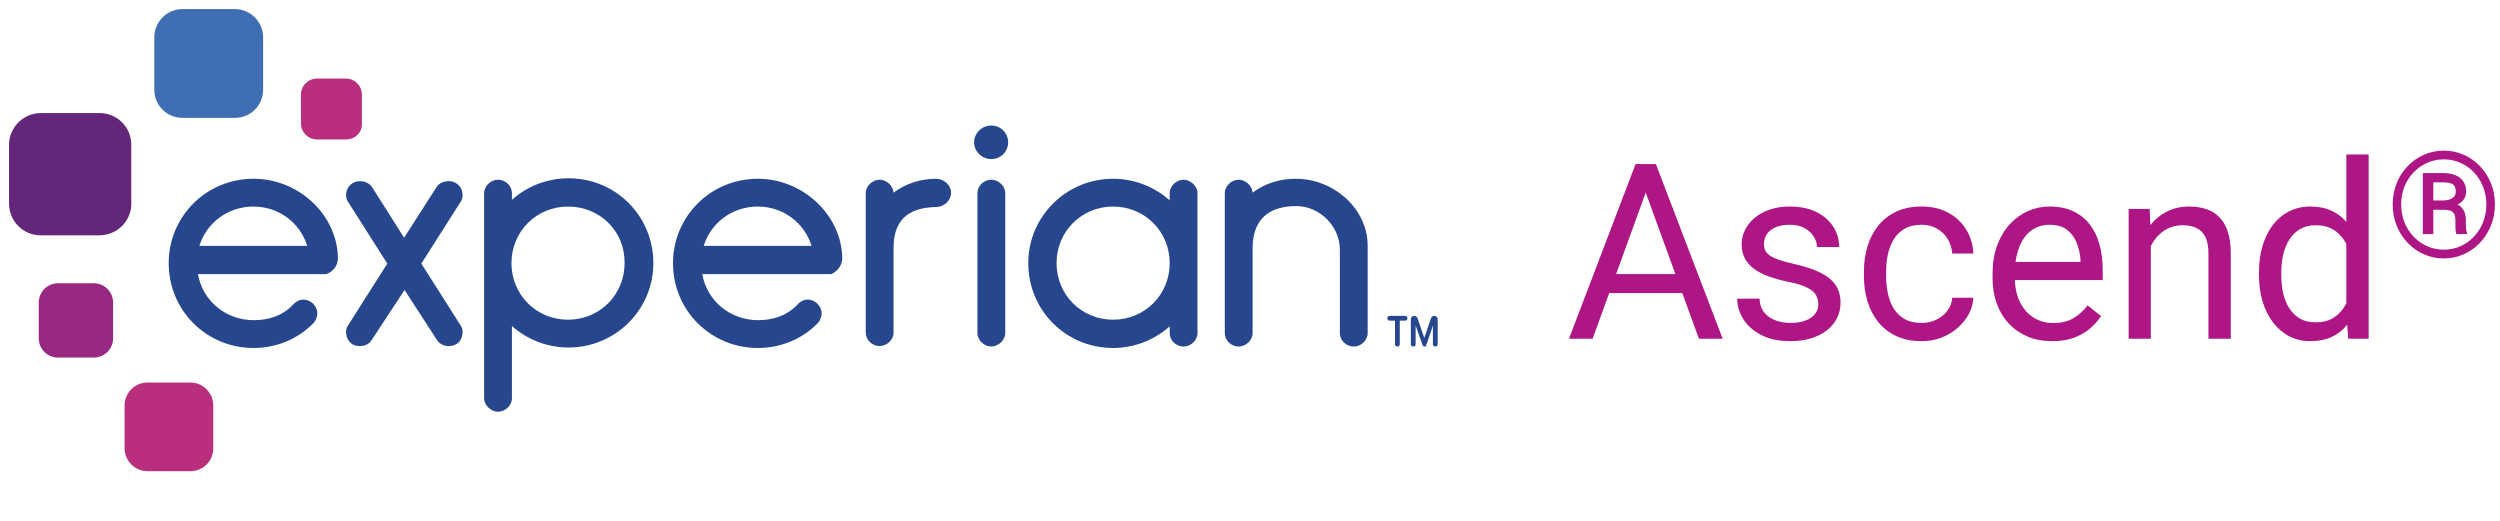
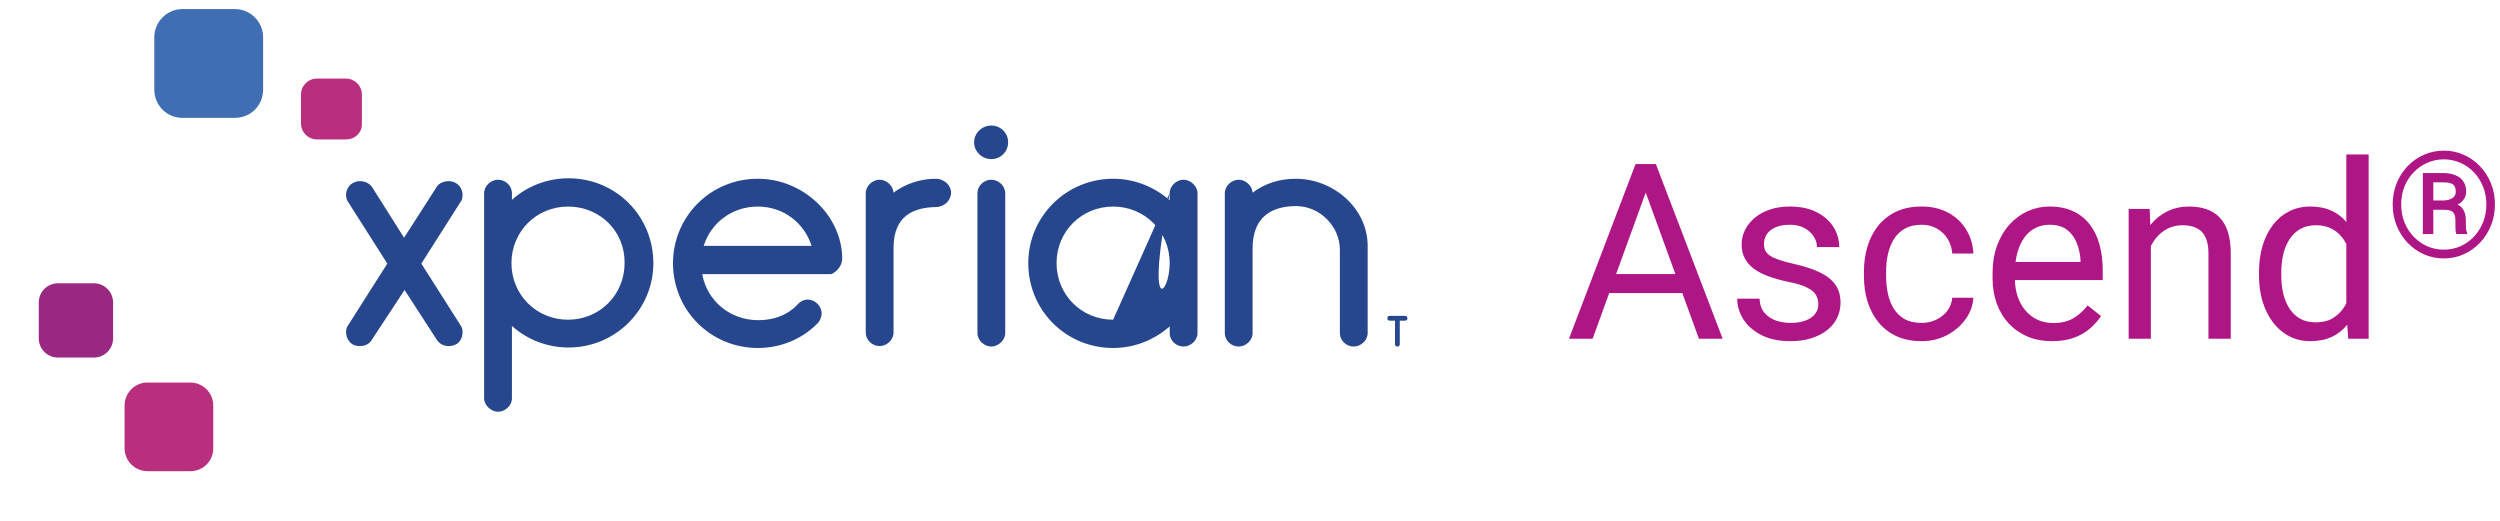
<svg xmlns="http://www.w3.org/2000/svg" width="336" height="70" viewBox="0 0 336 70" fill="none">
  <path d="M31.563 15.842H24.54C22.413 15.842 20.738 14.167 20.738 12.041V5.018C20.738 2.956 22.413 1.217 24.54 1.217H31.563C33.625 1.217 35.364 2.892 35.364 5.018V12.041C35.364 14.167 33.689 15.842 31.563 15.842Z" fill="#406EB3" />
-   <path d="M13.328 31.627H5.467C3.083 31.627 1.215 29.694 1.215 27.375V19.45C1.215 17.13 3.148 15.197 5.467 15.197H13.393C15.777 15.197 17.645 17.13 17.645 19.45V27.375C17.645 29.758 15.712 31.627 13.328 31.627Z" fill="#632678" />
  <path d="M12.621 48.057H7.788C6.371 48.057 5.211 46.897 5.211 45.48V40.648C5.211 39.23 6.371 38.07 7.788 38.07H12.621C14.038 38.07 15.198 39.23 15.198 40.648V45.48C15.198 46.897 14.038 48.057 12.621 48.057Z" fill="#982881" />
  <path d="M25.569 63.328H19.835C18.16 63.328 16.742 61.975 16.742 60.235V54.501C16.742 52.826 18.095 51.408 19.835 51.408H25.569C27.245 51.408 28.662 52.761 28.662 54.501V60.235C28.662 61.975 27.309 63.328 25.569 63.328Z" fill="#BA2F7D" />
  <path d="M46.51 18.741H42.579C41.42 18.741 40.453 17.775 40.453 16.615V12.685C40.453 11.525 41.42 10.559 42.579 10.559H46.51C47.669 10.559 48.636 11.525 48.636 12.685V16.615C48.7 17.775 47.734 18.741 46.51 18.741Z" fill="#BA2F7D" />
  <path d="M133.238 21.383C134.526 21.383 135.493 20.352 135.493 19.128C135.493 17.84 134.462 16.873 133.238 16.873C131.949 16.873 130.918 17.904 130.918 19.128C130.918 20.352 131.949 21.383 133.238 21.383Z" fill="#26478D" />
  <path d="M49.927 45.738C49.605 46.254 49.025 46.511 48.38 46.511C48.058 46.511 47.607 46.447 47.349 46.254C46.834 45.932 46.512 45.287 46.512 44.643C46.512 44.321 46.576 43.999 46.77 43.741L52.053 35.429L46.77 27.118C46.576 26.86 46.512 26.474 46.512 26.216C46.512 25.572 46.834 24.927 47.414 24.605C47.736 24.412 48.058 24.348 48.38 24.348C49.025 24.348 49.605 24.605 49.991 25.121L54.308 31.95L58.689 25.121C59.012 24.605 59.656 24.348 60.3 24.348C60.622 24.348 60.944 24.412 61.267 24.605C61.847 24.927 62.169 25.572 62.169 26.216C62.169 26.538 62.104 26.86 61.911 27.118L56.628 35.429L61.911 43.741C62.104 43.999 62.169 44.321 62.169 44.643C62.169 45.287 61.847 45.996 61.331 46.254C61.009 46.447 60.622 46.511 60.3 46.511C59.656 46.511 59.14 46.254 58.754 45.738L54.372 38.973L49.927 45.738Z" fill="#26478D" />
  <path d="M68.803 26.86C70.801 25.056 73.507 23.961 76.406 23.961C82.785 23.961 87.811 29.051 87.811 35.365C87.811 41.615 82.721 46.705 76.406 46.705C73.507 46.705 70.801 45.609 68.803 43.805V53.534C68.803 54.501 67.901 55.338 66.935 55.338C66.033 55.338 65.066 54.501 65.066 53.534V25.958C65.066 24.992 65.969 24.154 66.935 24.154C67.966 24.154 68.803 24.992 68.803 25.958V26.86ZM76.342 27.762C72.09 27.762 68.739 31.113 68.739 35.365C68.739 39.617 72.09 42.968 76.342 42.968C80.594 42.968 83.945 39.617 83.945 35.365C84.009 31.113 80.659 27.762 76.342 27.762Z" fill="#26478D" />
  <path d="M120.093 33.303V44.707C120.093 45.674 119.19 46.511 118.224 46.511C117.193 46.511 116.355 45.674 116.355 44.707V25.958C116.355 24.992 117.258 24.154 118.224 24.154C119.126 24.154 120.028 24.927 120.093 25.894C121.639 24.734 123.636 24.025 125.763 24.025C126.922 24.025 127.824 24.927 127.824 25.894C127.824 26.925 126.922 27.827 125.763 27.827C122.863 27.891 120.093 28.922 120.093 33.303Z" fill="#26478D" />
  <path d="M133.236 24.154C132.205 24.154 131.367 24.992 131.367 25.958V44.772C131.367 45.738 132.269 46.576 133.236 46.576C134.138 46.576 135.104 45.738 135.104 44.772V25.958C135.104 24.992 134.202 24.154 133.236 24.154Z" fill="#26478D" />
-   <path d="M157.207 25.958C157.207 24.992 158.109 24.154 159.075 24.154C159.977 24.154 160.944 24.992 160.944 25.958V44.772C160.944 45.738 160.042 46.576 159.075 46.576C158.044 46.576 157.207 45.738 157.207 44.772V43.87C155.145 45.674 152.503 46.769 149.604 46.769C143.225 46.769 138.199 41.679 138.199 35.365C138.199 29.115 143.289 24.025 149.604 24.025C152.503 24.025 155.145 25.121 157.207 26.925V25.958ZM149.604 42.968C153.856 42.968 157.207 39.617 157.207 35.365C157.207 31.113 153.856 27.762 149.604 27.762C145.351 27.762 142.001 31.113 142.001 35.365C142.001 39.617 145.351 42.968 149.604 42.968Z" fill="#26478D" />
+   <path d="M157.207 25.958C157.207 24.992 158.109 24.154 159.075 24.154C159.977 24.154 160.944 24.992 160.944 25.958V44.772C160.944 45.738 160.042 46.576 159.075 46.576C158.044 46.576 157.207 45.738 157.207 44.772V43.87C155.145 45.674 152.503 46.769 149.604 46.769C143.225 46.769 138.199 41.679 138.199 35.365C138.199 29.115 143.289 24.025 149.604 24.025C152.503 24.025 155.145 25.121 157.207 26.925V25.958ZC153.856 42.968 157.207 39.617 157.207 35.365C157.207 31.113 153.856 27.762 149.604 27.762C145.351 27.762 142.001 31.113 142.001 35.365C142.001 39.617 145.351 42.968 149.604 42.968Z" fill="#26478D" />
  <path d="M180.077 33.561C180.077 30.404 177.371 27.698 174.214 27.698C171.185 27.698 168.35 28.922 168.35 33.368V44.772C168.35 45.738 167.448 46.576 166.482 46.576C165.451 46.576 164.613 45.738 164.613 44.772V25.958C164.613 24.992 165.515 24.154 166.482 24.154C167.384 24.154 168.286 24.927 168.35 25.894C169.961 24.67 171.959 24.025 174.149 24.025C179.239 24.025 183.814 28.02 183.814 33.045V44.772C183.814 45.738 182.912 46.576 181.945 46.576C180.915 46.576 180.077 45.738 180.077 44.772V33.561Z" fill="#26478D" />
-   <path d="M45.416 34.721C45.352 28.922 40.197 24.025 34.076 24.025C27.698 24.025 22.672 29.115 22.672 35.365C22.672 41.743 27.762 46.769 34.076 46.769C37.105 46.769 39.94 45.609 42.002 43.548C42.388 43.225 42.646 42.645 42.646 42.13C42.646 41.099 41.744 40.262 40.777 40.262C40.197 40.262 39.682 40.584 39.295 41.035C38.007 42.388 36.138 43.032 34.141 43.032C30.339 43.032 27.247 40.455 26.602 36.847H43.612H43.677H43.741H43.806C43.87 36.847 43.934 36.847 43.999 36.782C44.772 36.46 45.416 35.687 45.416 34.721ZM34.076 27.762C37.491 27.762 40.326 29.953 41.293 33.045H26.796C27.762 29.953 30.597 27.762 34.076 27.762Z" fill="#26478D" />
  <path d="M113.198 34.721C113.133 28.922 107.914 24.025 101.858 24.025C95.479 24.025 90.453 29.115 90.453 35.365C90.453 41.743 95.543 46.769 101.858 46.769C104.886 46.769 107.721 45.609 109.783 43.548C110.169 43.225 110.427 42.645 110.427 42.13C110.427 41.099 109.525 40.262 108.559 40.262C107.979 40.262 107.463 40.584 107.077 41.035C105.788 42.388 103.919 43.032 101.922 43.032C98.121 43.032 95.028 40.455 94.383 36.847H111.394H111.458H111.522H111.651H111.716C112.489 36.525 113.198 35.687 113.198 34.721ZM101.858 27.762C105.273 27.762 108.108 29.953 109.074 33.045H94.577C95.543 29.953 98.378 27.762 101.858 27.762Z" fill="#26478D" />
  <path d="M187.81 46.575C187.617 46.575 187.488 46.446 187.488 46.252V43.096H186.779C186.586 43.096 186.457 42.967 186.457 42.773C186.457 42.58 186.586 42.451 186.779 42.451H188.841C189.034 42.451 189.163 42.58 189.163 42.773C189.163 42.967 189.034 43.096 188.841 43.096H188.132V46.252C188.132 46.446 188.003 46.575 187.81 46.575Z" fill="#26478D" />
-   <path d="M191.486 46.575C191.292 46.575 191.228 46.446 191.164 46.317L190.262 43.74V46.252C190.262 46.446 190.133 46.575 189.939 46.575C189.746 46.575 189.617 46.446 189.617 46.252V42.902C189.617 42.645 189.81 42.451 190.068 42.451C190.261 42.451 190.455 42.58 190.519 42.773L191.421 45.415L192.323 42.773C192.388 42.58 192.581 42.451 192.774 42.451C193.032 42.451 193.225 42.645 193.225 42.902V46.252C193.225 46.446 193.097 46.575 192.903 46.575C192.71 46.575 192.581 46.446 192.581 46.252V43.74C192.452 44.126 192.259 44.771 192.066 45.286C191.743 46.317 191.679 46.317 191.679 46.317C191.743 46.51 191.615 46.575 191.486 46.575Z" fill="#26478D" />
  <path d="M221.821 24.128L214.047 45.529H210.87L219.821 22.047H221.869L221.821 24.128ZM228.337 45.529L220.547 24.128L220.498 22.047H222.547L231.53 45.529H228.337ZM227.933 36.836V39.385H214.741V36.836H227.933ZM244.384 40.901C244.384 40.471 244.287 40.073 244.094 39.707C243.911 39.331 243.529 38.992 242.949 38.691C242.379 38.379 241.518 38.11 240.368 37.885C239.4 37.68 238.524 37.438 237.739 37.159C236.965 36.879 236.304 36.541 235.755 36.143C235.218 35.745 234.804 35.277 234.514 34.74C234.223 34.202 234.078 33.573 234.078 32.853C234.078 32.165 234.229 31.514 234.53 30.901C234.842 30.288 235.277 29.745 235.836 29.272C236.406 28.799 237.089 28.428 237.884 28.16C238.68 27.891 239.567 27.756 240.545 27.756C241.943 27.756 243.137 28.004 244.126 28.498C245.115 28.993 245.873 29.654 246.4 30.482C246.927 31.299 247.19 32.208 247.19 33.208H244.206C244.206 32.724 244.061 32.256 243.771 31.804C243.491 31.342 243.078 30.96 242.529 30.659C241.992 30.358 241.33 30.208 240.545 30.208C239.718 30.208 239.046 30.337 238.529 30.595C238.024 30.842 237.653 31.159 237.417 31.546C237.191 31.933 237.078 32.342 237.078 32.772C237.078 33.095 237.132 33.385 237.239 33.643C237.357 33.89 237.562 34.121 237.852 34.337C238.142 34.541 238.551 34.734 239.078 34.917C239.605 35.1 240.277 35.283 241.094 35.465C242.524 35.788 243.701 36.175 244.626 36.627C245.55 37.078 246.239 37.632 246.69 38.288C247.142 38.944 247.368 39.739 247.368 40.675C247.368 41.438 247.206 42.137 246.884 42.771C246.572 43.406 246.115 43.954 245.513 44.416C244.921 44.868 244.212 45.223 243.384 45.481C242.567 45.728 241.648 45.852 240.626 45.852C239.089 45.852 237.788 45.578 236.723 45.029C235.659 44.481 234.852 43.771 234.304 42.9C233.756 42.029 233.481 41.11 233.481 40.143H236.481C236.524 40.96 236.761 41.61 237.191 42.094C237.621 42.567 238.148 42.906 238.771 43.11C239.395 43.304 240.013 43.4 240.626 43.4C241.443 43.4 242.126 43.293 242.674 43.078C243.233 42.863 243.658 42.567 243.948 42.191C244.239 41.815 244.384 41.384 244.384 40.901ZM258.27 43.4C258.98 43.4 259.636 43.255 260.238 42.965C260.84 42.675 261.334 42.277 261.721 41.772C262.108 41.255 262.329 40.669 262.383 40.014H265.221C265.167 41.046 264.818 42.008 264.173 42.9C263.538 43.782 262.705 44.497 261.673 45.045C260.641 45.583 259.507 45.852 258.27 45.852C256.958 45.852 255.813 45.621 254.835 45.158C253.867 44.696 253.061 44.062 252.416 43.255C251.781 42.449 251.303 41.524 250.98 40.481C250.668 39.428 250.513 38.315 250.513 37.143V36.465C250.513 35.293 250.668 34.186 250.98 33.143C251.303 32.089 251.781 31.159 252.416 30.353C253.061 29.547 253.867 28.912 254.835 28.45C255.813 27.988 256.958 27.756 258.27 27.756C259.636 27.756 260.829 28.036 261.85 28.595C262.872 29.143 263.673 29.896 264.253 30.853C264.845 31.799 265.167 32.874 265.221 34.078H262.383C262.329 33.358 262.125 32.708 261.77 32.127C261.426 31.546 260.953 31.084 260.351 30.74C259.759 30.385 259.066 30.208 258.27 30.208C257.356 30.208 256.587 30.39 255.964 30.756C255.351 31.111 254.862 31.595 254.496 32.208C254.141 32.81 253.883 33.482 253.722 34.224C253.571 34.955 253.496 35.702 253.496 36.465V37.143C253.496 37.906 253.571 38.659 253.722 39.401C253.872 40.143 254.125 40.815 254.48 41.417C254.846 42.019 255.335 42.503 255.948 42.868C256.571 43.223 257.345 43.4 258.27 43.4ZM275.817 45.852C274.602 45.852 273.5 45.648 272.511 45.239C271.533 44.82 270.689 44.234 269.979 43.481C269.28 42.728 268.742 41.836 268.366 40.804C267.99 39.772 267.802 38.643 267.802 37.417V36.74C267.802 35.32 268.011 34.057 268.431 32.95C268.85 31.831 269.42 30.885 270.14 30.111C270.861 29.337 271.678 28.751 272.592 28.353C273.506 27.955 274.452 27.756 275.43 27.756C276.677 27.756 277.753 27.971 278.656 28.401C279.57 28.831 280.317 29.434 280.898 30.208C281.478 30.971 281.908 31.874 282.188 32.917C282.467 33.949 282.607 35.078 282.607 36.304V37.643H269.576V35.207H279.623V34.982C279.58 34.208 279.419 33.455 279.14 32.724C278.871 31.993 278.441 31.39 277.849 30.917C277.258 30.444 276.452 30.208 275.43 30.208C274.753 30.208 274.129 30.353 273.559 30.643C272.989 30.923 272.5 31.342 272.092 31.901C271.683 32.46 271.366 33.143 271.14 33.949C270.914 34.756 270.801 35.686 270.801 36.74V37.417C270.801 38.245 270.914 39.024 271.14 39.755C271.377 40.476 271.715 41.11 272.156 41.659C272.608 42.207 273.151 42.637 273.785 42.949C274.43 43.261 275.161 43.416 275.979 43.416C277.032 43.416 277.925 43.202 278.656 42.771C279.387 42.341 280.027 41.766 280.575 41.046L282.381 42.481C282.005 43.051 281.527 43.594 280.946 44.11C280.365 44.626 279.65 45.045 278.801 45.368C277.962 45.691 276.968 45.852 275.817 45.852ZM289.074 31.804V45.529H286.091V28.079H288.913L289.074 31.804ZM288.365 36.143L287.123 36.094C287.134 34.901 287.311 33.799 287.655 32.788C287.999 31.767 288.483 30.88 289.107 30.127C289.73 29.375 290.472 28.794 291.332 28.385C292.203 27.966 293.166 27.756 294.219 27.756C295.079 27.756 295.853 27.875 296.542 28.111C297.23 28.337 297.816 28.703 298.3 29.208C298.794 29.713 299.17 30.369 299.429 31.175C299.687 31.971 299.816 32.944 299.816 34.095V45.529H296.816V34.062C296.816 33.148 296.681 32.417 296.413 31.869C296.144 31.31 295.751 30.907 295.235 30.659C294.719 30.401 294.085 30.272 293.332 30.272C292.59 30.272 291.913 30.428 291.3 30.74C290.698 31.052 290.176 31.482 289.736 32.03C289.306 32.579 288.967 33.208 288.72 33.917C288.483 34.616 288.365 35.358 288.365 36.143ZM315.347 42.142V20.757H318.347V45.529H315.605L315.347 42.142ZM303.606 36.998V36.659C303.606 35.326 303.767 34.116 304.089 33.03C304.423 31.933 304.891 30.993 305.493 30.208C306.105 29.423 306.831 28.821 307.67 28.401C308.519 27.971 309.465 27.756 310.508 27.756C311.605 27.756 312.562 27.95 313.379 28.337C314.207 28.713 314.906 29.267 315.476 29.998C316.056 30.718 316.513 31.589 316.847 32.611C317.18 33.632 317.411 34.788 317.54 36.078V37.562C317.422 38.842 317.191 39.992 316.847 41.014C316.513 42.035 316.056 42.906 315.476 43.626C314.906 44.347 314.207 44.9 313.379 45.287C312.551 45.664 311.584 45.852 310.476 45.852C309.455 45.852 308.519 45.631 307.67 45.191C306.831 44.75 306.105 44.132 305.493 43.336C304.891 42.54 304.423 41.605 304.089 40.53C303.767 39.444 303.606 38.266 303.606 36.998ZM306.605 36.659V36.998C306.605 37.868 306.691 38.686 306.863 39.449C307.046 40.212 307.326 40.885 307.702 41.465C308.078 42.046 308.557 42.503 309.138 42.836C309.718 43.158 310.412 43.32 311.218 43.32C312.207 43.32 313.019 43.11 313.653 42.691C314.298 42.272 314.815 41.718 315.202 41.03C315.589 40.342 315.89 39.594 316.105 38.788V34.901C315.976 34.31 315.788 33.74 315.54 33.191C315.304 32.632 314.992 32.138 314.605 31.708C314.229 31.267 313.761 30.917 313.202 30.659C312.653 30.401 312.003 30.272 311.25 30.272C310.433 30.272 309.729 30.444 309.138 30.788C308.557 31.122 308.078 31.584 307.702 32.175C307.326 32.756 307.046 33.433 306.863 34.208C306.691 34.971 306.605 35.788 306.605 36.659ZM328.691 28.201H326.601L326.581 26.943H328.449C328.733 26.936 328.997 26.891 329.243 26.807C329.488 26.717 329.685 26.588 329.833 26.42C329.981 26.246 330.055 26.033 330.055 25.782C330.055 25.465 330.001 25.214 329.891 25.027C329.788 24.84 329.607 24.707 329.349 24.63C329.097 24.546 328.756 24.504 328.323 24.504H327.036V31.462H325.633V23.256H328.323C328.962 23.256 329.514 23.349 329.978 23.537C330.449 23.717 330.81 23.994 331.062 24.369C331.32 24.736 331.449 25.198 331.449 25.753C331.449 26.101 331.368 26.41 331.207 26.681C331.046 26.952 330.807 27.188 330.491 27.388C330.181 27.581 329.801 27.739 329.349 27.862C329.33 27.862 329.307 27.885 329.281 27.93C329.262 27.975 329.243 27.997 329.223 27.997C329.114 28.062 329.043 28.11 329.01 28.143C328.985 28.168 328.956 28.185 328.923 28.191C328.897 28.198 328.82 28.201 328.691 28.201ZM328.594 28.201L328.797 27.243C329.804 27.243 330.491 27.462 330.859 27.901C331.226 28.333 331.41 28.884 331.41 29.555V30.078C331.41 30.317 331.42 30.546 331.439 30.765C331.465 30.978 331.51 31.159 331.575 31.307V31.462H330.133C330.068 31.294 330.03 31.055 330.017 30.746C330.01 30.436 330.007 30.21 330.007 30.068V29.565C330.007 29.094 329.901 28.749 329.688 28.53C329.475 28.31 329.11 28.201 328.594 28.201ZM322.72 27.475C322.72 28.333 322.866 29.133 323.156 29.875C323.453 30.61 323.866 31.255 324.395 31.81C324.924 32.358 325.533 32.788 326.223 33.097C326.92 33.4 327.662 33.552 328.449 33.552C329.243 33.552 329.984 33.4 330.675 33.097C331.365 32.788 331.971 32.358 332.494 31.81C333.017 31.255 333.426 30.61 333.723 29.875C334.02 29.133 334.168 28.333 334.168 27.475C334.168 26.617 334.02 25.82 333.723 25.085C333.426 24.349 333.017 23.707 332.494 23.159C331.971 22.611 331.365 22.185 330.675 21.882C329.984 21.572 329.243 21.417 328.449 21.417C327.662 21.417 326.92 21.572 326.223 21.882C325.533 22.185 324.924 22.611 324.395 23.159C323.866 23.707 323.453 24.349 323.156 25.085C322.866 25.82 322.72 26.617 322.72 27.475ZM321.579 27.475C321.579 26.449 321.756 25.498 322.111 24.62C322.466 23.743 322.959 22.979 323.591 22.327C324.224 21.669 324.953 21.159 325.778 20.798C326.611 20.43 327.501 20.246 328.449 20.246C329.397 20.246 330.284 20.43 331.11 20.798C331.942 21.159 332.671 21.669 333.297 22.327C333.929 22.979 334.423 23.743 334.778 24.62C335.139 25.498 335.32 26.449 335.32 27.475C335.32 28.501 335.139 29.452 334.778 30.33C334.423 31.207 333.929 31.978 333.297 32.642C332.671 33.3 331.942 33.813 331.11 34.181C330.284 34.549 329.397 34.733 328.449 34.733C327.501 34.733 326.611 34.549 325.778 34.181C324.953 33.813 324.224 33.3 323.591 32.642C322.959 31.978 322.466 31.207 322.111 30.33C321.756 29.452 321.579 28.501 321.579 27.475Z" fill="#AF1685" />
</svg>